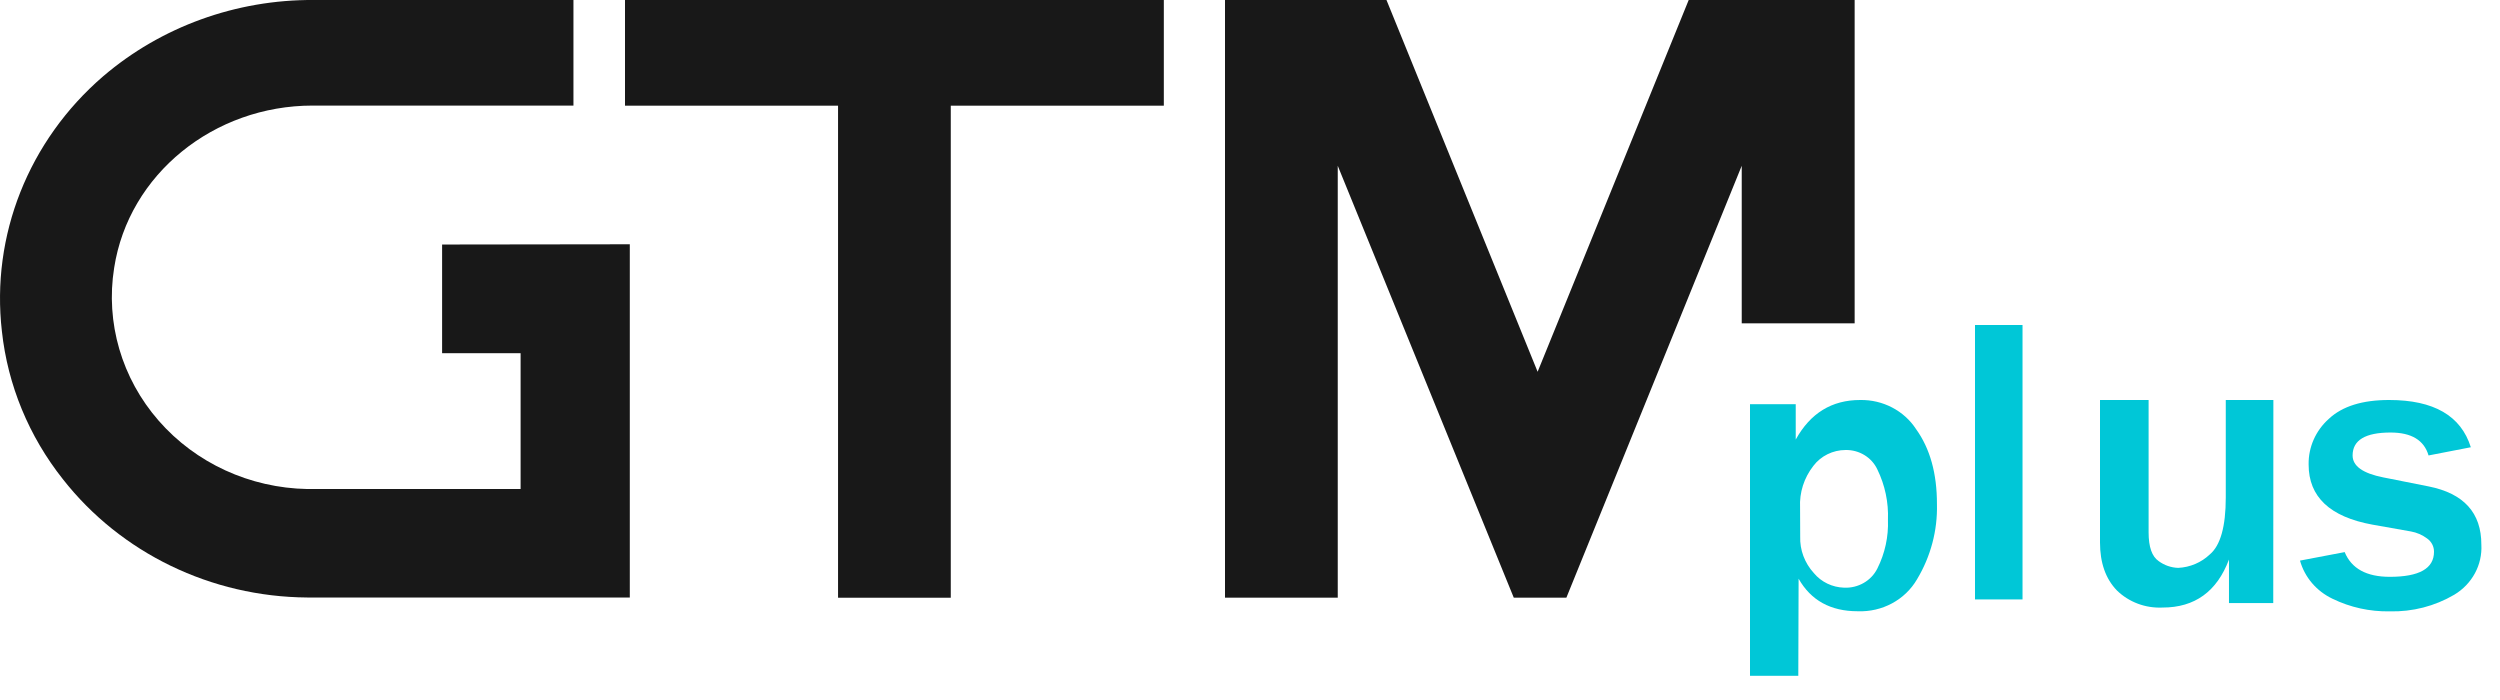
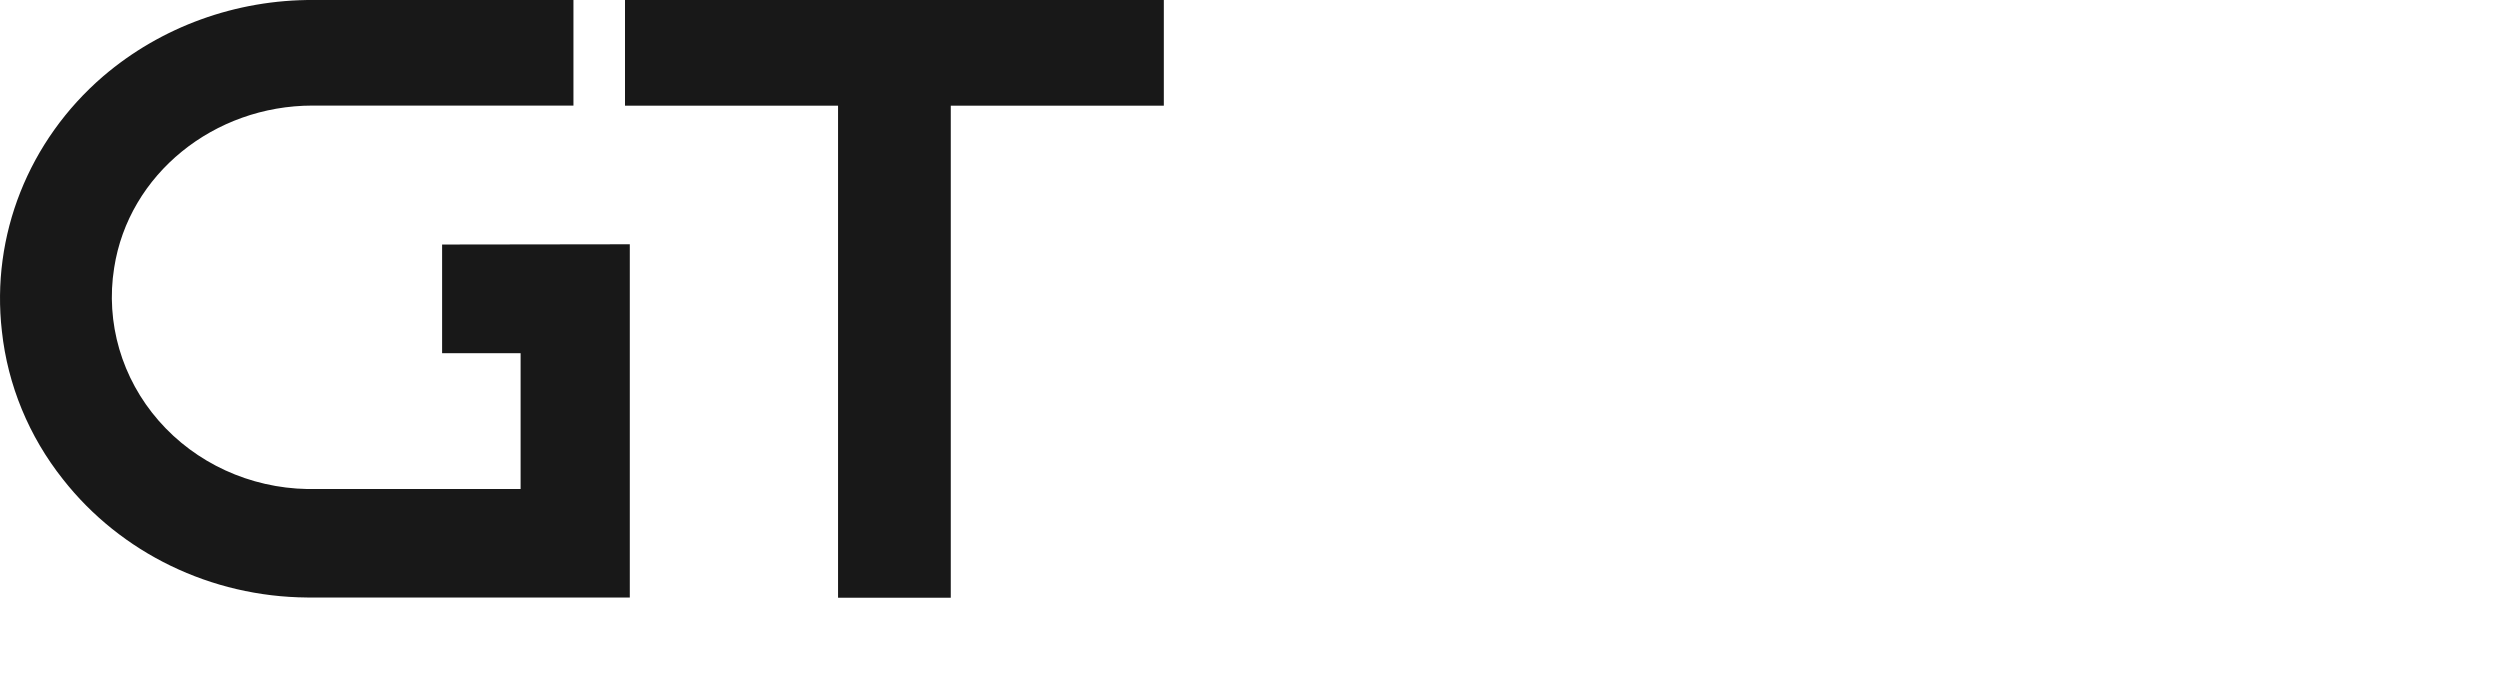
<svg xmlns="http://www.w3.org/2000/svg" width="100" height="28" viewBox="0 0 100 28" fill="none">
  <path d="M33.522 23.909V4.227H25V0H46.553V4.227H38.031V23.909H33.522Z" fill="#181818" />
-   <path d="M74.186 0V12.934H69.669V6.631L62.655 23.907H60.551L53.51 6.631V23.907H49V0H55.459L61.505 14.871L67.548 0H74.186Z" fill="#181818" />
  <path d="M17.684 9.781V14.129H20.824V19.561H12.295C9.997 19.52 7.828 18.524 6.348 16.829C4.867 15.135 4.217 12.906 4.566 10.716C5.146 6.962 8.563 4.223 12.503 4.223H22.938V0H12.547C9.443 -0.019 6.441 1.07 4.121 3.056C1.142 5.625 -0.365 9.422 0.076 13.251C0.309 15.404 1.155 17.453 2.52 19.173C4.836 22.125 8.445 23.872 12.286 23.9H25.192V9.771L17.684 9.781Z" fill="#181818" />
-   <path fill-rule="evenodd" clip-rule="evenodd" d="M70 27.033H71.932L71.944 23.148C72.436 24.016 73.223 24.45 74.307 24.45C75.285 24.489 76.203 23.995 76.681 23.172C77.229 22.259 77.505 21.218 77.478 20.165C77.48 18.94 77.201 17.94 76.642 17.164C76.161 16.425 75.313 15.984 74.408 16C73.273 15.999 72.413 16.526 71.829 17.583V16.168H70V27.033ZM72.556 22.925C72.185 22.521 71.989 21.996 72.008 21.457L72.003 20.3C71.973 19.702 72.161 19.113 72.534 18.636C72.835 18.238 73.314 18.001 73.824 18C74.37 17.991 74.869 18.296 75.093 18.775C75.4 19.404 75.546 20.096 75.518 20.791C75.544 21.464 75.399 22.133 75.095 22.739C74.852 23.23 74.328 23.532 73.764 23.507C73.292 23.493 72.851 23.281 72.556 22.925Z" fill="#00C7D7" />
-   <path d="M80.901 23.977H79V13H80.901V23.977Z" fill="#00C7D7" />
-   <path d="M90.93 24.123H89.159V22.382C88.676 23.662 87.791 24.302 86.502 24.302C85.819 24.335 85.154 24.085 84.674 23.616C84.225 23.15 84 22.511 84 21.698V16H85.944V21.293C85.944 21.877 86.077 22.259 86.345 22.443C86.57 22.61 86.844 22.706 87.128 22.715C87.602 22.692 88.051 22.501 88.389 22.18C88.817 21.823 89.031 21.063 89.031 19.901V16H90.935L90.93 24.123Z" fill="#00C7D7" />
-   <path d="M92 22.424L93.787 22.084C94.06 22.745 94.662 23.073 95.592 23.073C96.77 23.073 97.36 22.741 97.36 22.07C97.362 21.861 97.26 21.663 97.085 21.54C96.895 21.397 96.672 21.3 96.435 21.258L94.899 20.986C93.195 20.675 92.344 19.874 92.345 18.581C92.333 17.888 92.627 17.223 93.155 16.752C93.694 16.249 94.499 15.998 95.57 16C97.351 16 98.439 16.63 98.833 17.89L97.142 18.218C96.964 17.608 96.457 17.301 95.623 17.301C94.611 17.301 94.104 17.608 94.104 18.218C94.104 18.642 94.513 18.934 95.331 19.096L97.142 19.456C98.552 19.736 99.255 20.512 99.254 21.784C99.3 22.594 98.884 23.363 98.169 23.79C97.393 24.246 96.498 24.477 95.589 24.454C94.796 24.469 94.01 24.296 93.302 23.951C92.66 23.646 92.186 23.09 92 22.424Z" fill="#00C7D7" />
</svg>